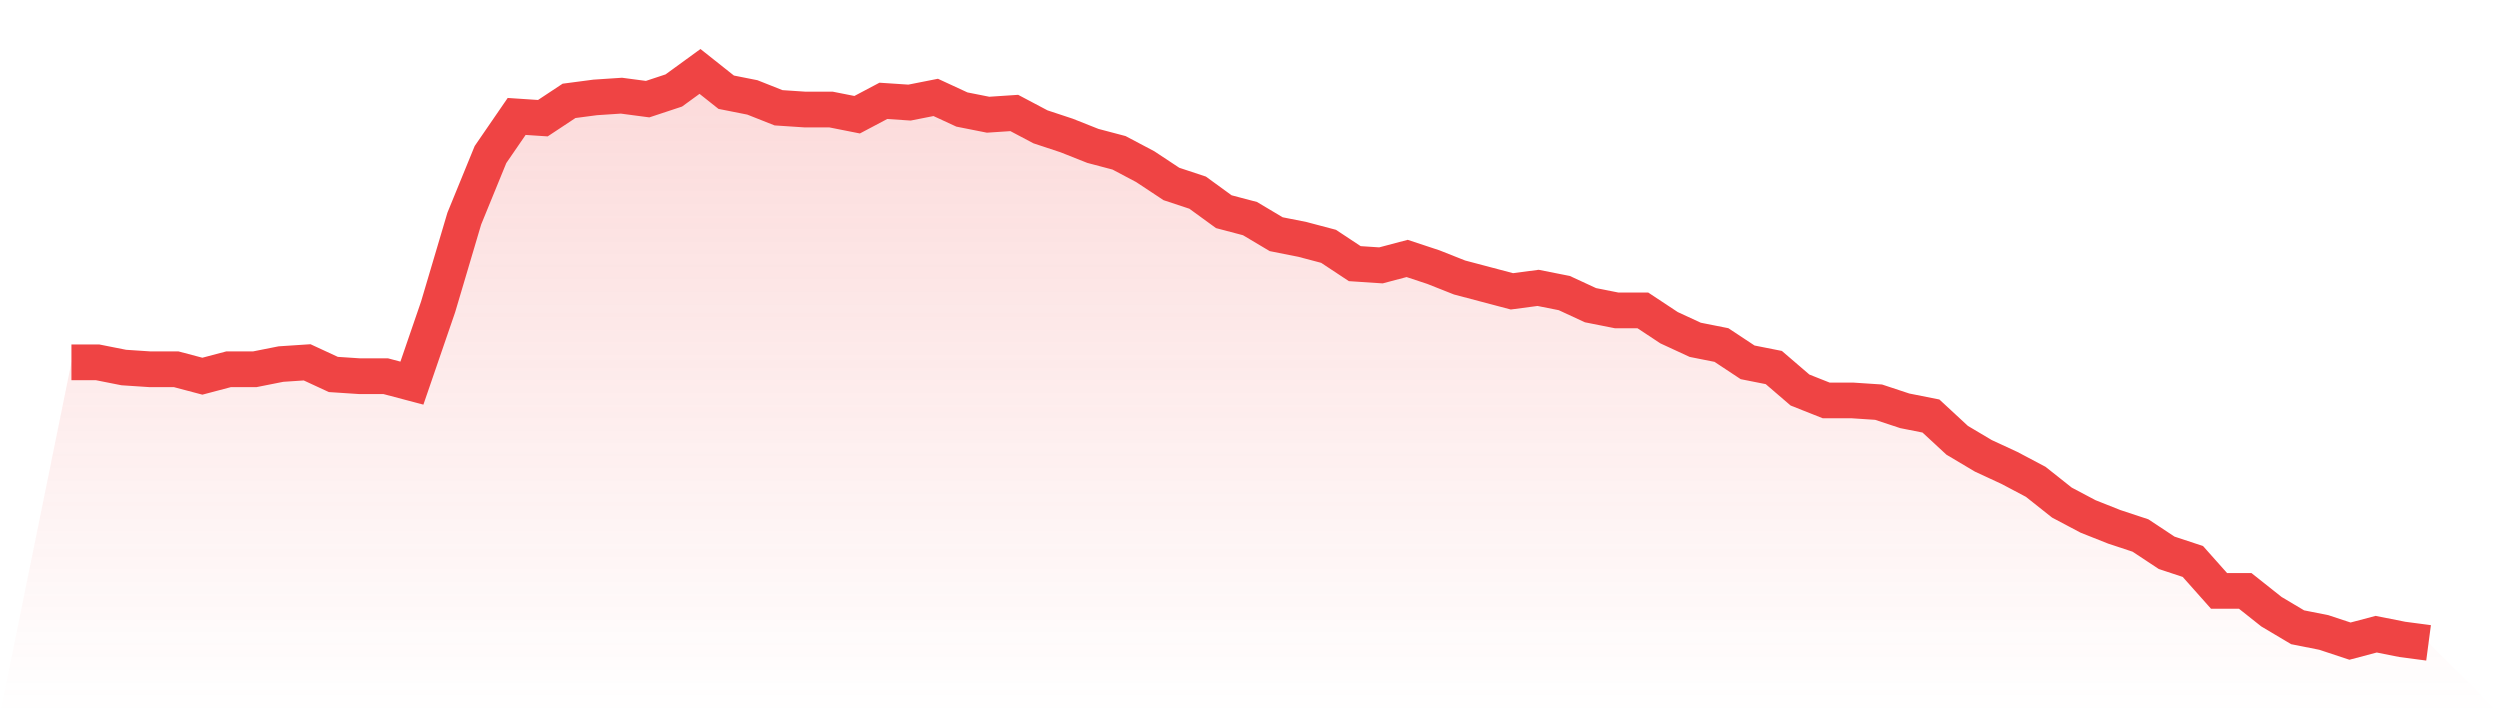
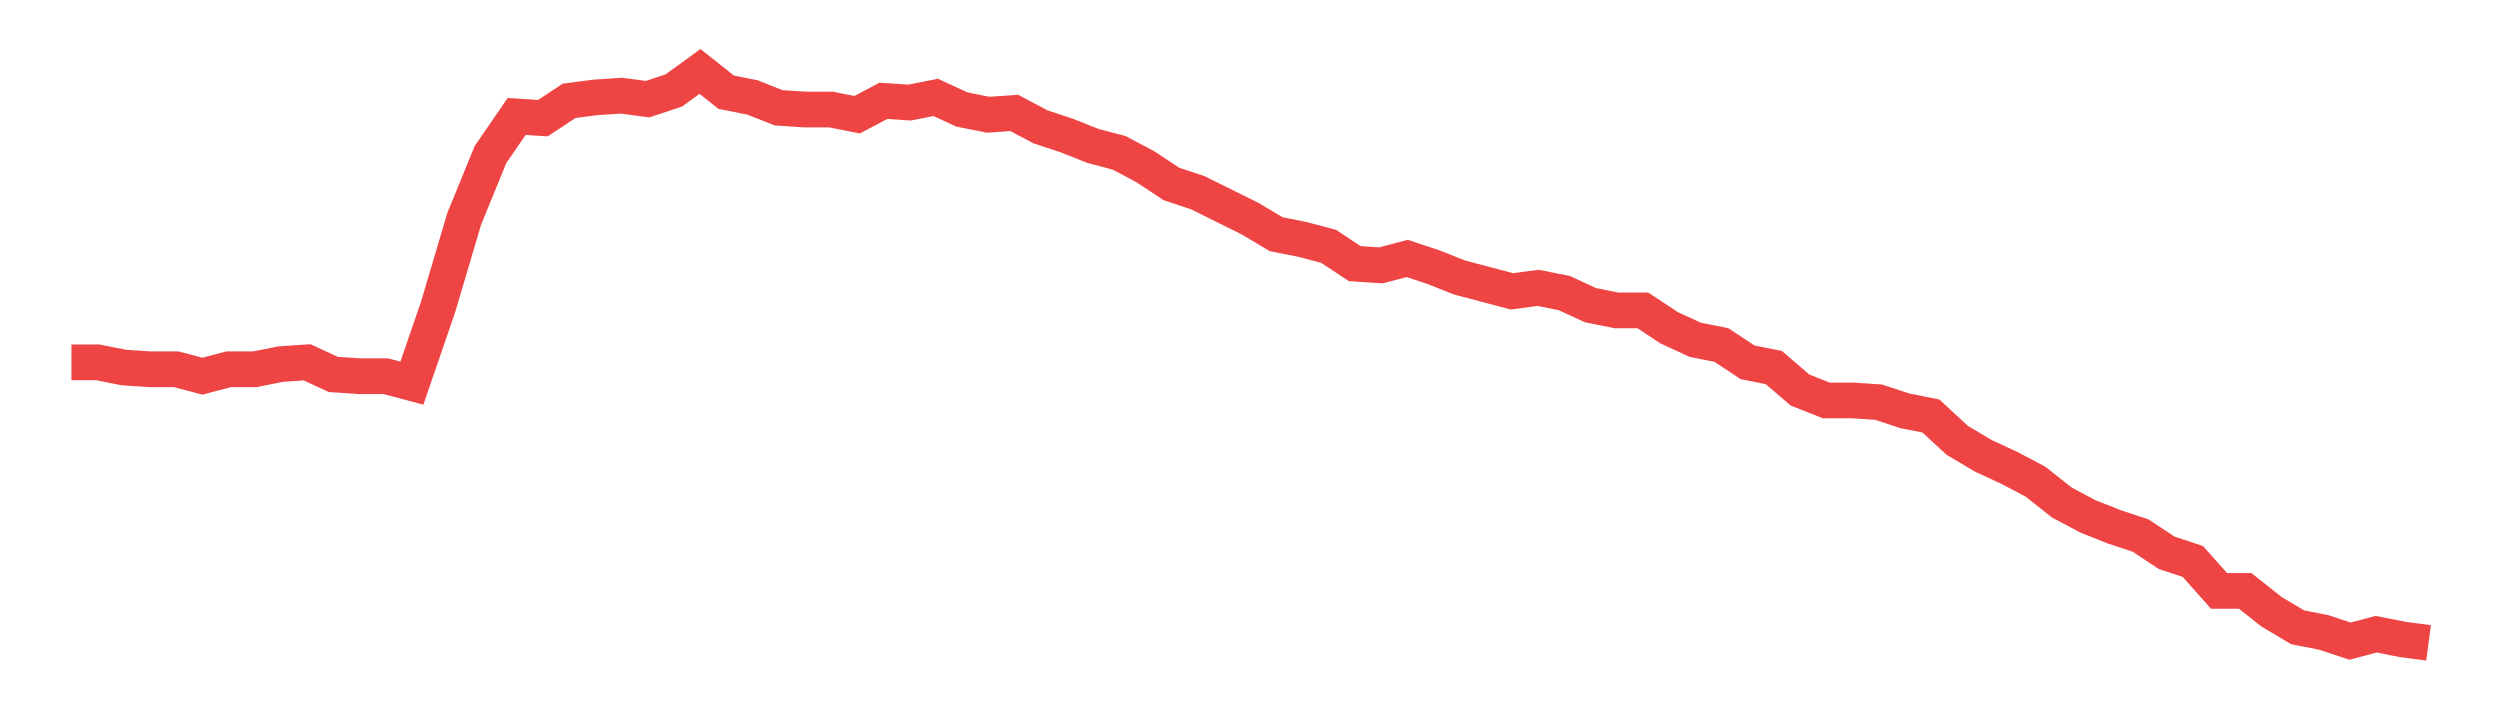
<svg xmlns="http://www.w3.org/2000/svg" viewBox="0 0 140 40">
  <defs>
    <linearGradient id="gradient" x1="0" x2="0" y1="0" y2="1">
      <stop offset="0%" stop-color="#ef4444" stop-opacity="0.2" />
      <stop offset="100%" stop-color="#ef4444" stop-opacity="0" />
    </linearGradient>
  </defs>
-   <path d="M4,20.291 L4,20.291 L5.467,20.291 L6.933,20.582 L8.4,20.679 L9.867,20.679 L11.333,21.067 L12.8,20.679 L14.267,20.679 L15.733,20.388 L17.2,20.291 L18.667,20.97 L20.133,21.067 L21.6,21.067 L23.067,21.455 L24.533,17.188 L26,12.242 L27.467,8.655 L28.933,6.521 L30.4,6.618 L31.867,5.648 L33.333,5.455 L34.8,5.358 L36.267,5.552 L37.733,5.067 L39.2,4 L40.667,5.164 L42.133,5.455 L43.6,6.036 L45.067,6.133 L46.533,6.133 L48,6.424 L49.467,5.648 L50.933,5.745 L52.4,5.455 L53.867,6.133 L55.333,6.424 L56.8,6.327 L58.267,7.103 L59.733,7.588 L61.2,8.17 L62.667,8.558 L64.133,9.333 L65.6,10.303 L67.067,10.788 L68.533,11.855 L70,12.242 L71.467,13.115 L72.933,13.406 L74.4,13.794 L75.867,14.764 L77.333,14.861 L78.8,14.473 L80.267,14.958 L81.733,15.539 L83.2,15.927 L84.667,16.315 L86.133,16.121 L87.6,16.412 L89.067,17.091 L90.533,17.382 L92,17.382 L93.467,18.352 L94.933,19.03 L96.4,19.321 L97.867,20.291 L99.333,20.582 L100.8,21.842 L102.267,22.424 L103.733,22.424 L105.2,22.521 L106.667,23.006 L108.133,23.297 L109.6,24.655 L111.067,25.527 L112.533,26.206 L114,26.982 L115.467,28.145 L116.933,28.921 L118.4,29.503 L119.867,29.988 L121.333,30.958 L122.8,31.442 L124.267,33.091 L125.733,33.091 L127.2,34.255 L128.667,35.127 L130.133,35.418 L131.6,35.903 L133.067,35.515 L134.533,35.806 L136,36 L140,40 L0,40 z" fill="url(#gradient)" />
-   <path d="M4,20.291 L4,20.291 L5.467,20.291 L6.933,20.582 L8.4,20.679 L9.867,20.679 L11.333,21.067 L12.8,20.679 L14.267,20.679 L15.733,20.388 L17.2,20.291 L18.667,20.97 L20.133,21.067 L21.6,21.067 L23.067,21.455 L24.533,17.188 L26,12.242 L27.467,8.655 L28.933,6.521 L30.4,6.618 L31.867,5.648 L33.333,5.455 L34.8,5.358 L36.267,5.552 L37.733,5.067 L39.2,4 L40.667,5.164 L42.133,5.455 L43.6,6.036 L45.067,6.133 L46.533,6.133 L48,6.424 L49.467,5.648 L50.933,5.745 L52.4,5.455 L53.867,6.133 L55.333,6.424 L56.8,6.327 L58.267,7.103 L59.733,7.588 L61.2,8.17 L62.667,8.558 L64.133,9.333 L65.6,10.303 L67.067,10.788 L68.533,11.855 L70,12.242 L71.467,13.115 L72.933,13.406 L74.4,13.794 L75.867,14.764 L77.333,14.861 L78.8,14.473 L80.267,14.958 L81.733,15.539 L83.2,15.927 L84.667,16.315 L86.133,16.121 L87.6,16.412 L89.067,17.091 L90.533,17.382 L92,17.382 L93.467,18.352 L94.933,19.03 L96.4,19.321 L97.867,20.291 L99.333,20.582 L100.8,21.842 L102.267,22.424 L103.733,22.424 L105.2,22.521 L106.667,23.006 L108.133,23.297 L109.6,24.655 L111.067,25.527 L112.533,26.206 L114,26.982 L115.467,28.145 L116.933,28.921 L118.4,29.503 L119.867,29.988 L121.333,30.958 L122.8,31.442 L124.267,33.091 L125.733,33.091 L127.2,34.255 L128.667,35.127 L130.133,35.418 L131.6,35.903 L133.067,35.515 L134.533,35.806 L136,36" fill="none" stroke="#ef4444" stroke-width="2" />
+   <path d="M4,20.291 L4,20.291 L5.467,20.291 L6.933,20.582 L8.4,20.679 L9.867,20.679 L11.333,21.067 L12.8,20.679 L14.267,20.679 L15.733,20.388 L17.2,20.291 L18.667,20.97 L20.133,21.067 L21.6,21.067 L23.067,21.455 L24.533,17.188 L26,12.242 L27.467,8.655 L28.933,6.521 L30.4,6.618 L31.867,5.648 L33.333,5.455 L34.8,5.358 L36.267,5.552 L37.733,5.067 L39.2,4 L40.667,5.164 L42.133,5.455 L43.6,6.036 L45.067,6.133 L46.533,6.133 L48,6.424 L49.467,5.648 L50.933,5.745 L52.4,5.455 L53.867,6.133 L55.333,6.424 L56.8,6.327 L58.267,7.103 L59.733,7.588 L61.2,8.17 L62.667,8.558 L64.133,9.333 L65.6,10.303 L67.067,10.788 L70,12.242 L71.467,13.115 L72.933,13.406 L74.4,13.794 L75.867,14.764 L77.333,14.861 L78.8,14.473 L80.267,14.958 L81.733,15.539 L83.2,15.927 L84.667,16.315 L86.133,16.121 L87.6,16.412 L89.067,17.091 L90.533,17.382 L92,17.382 L93.467,18.352 L94.933,19.03 L96.4,19.321 L97.867,20.291 L99.333,20.582 L100.8,21.842 L102.267,22.424 L103.733,22.424 L105.2,22.521 L106.667,23.006 L108.133,23.297 L109.6,24.655 L111.067,25.527 L112.533,26.206 L114,26.982 L115.467,28.145 L116.933,28.921 L118.4,29.503 L119.867,29.988 L121.333,30.958 L122.8,31.442 L124.267,33.091 L125.733,33.091 L127.2,34.255 L128.667,35.127 L130.133,35.418 L131.6,35.903 L133.067,35.515 L134.533,35.806 L136,36" fill="none" stroke="#ef4444" stroke-width="2" />
</svg>